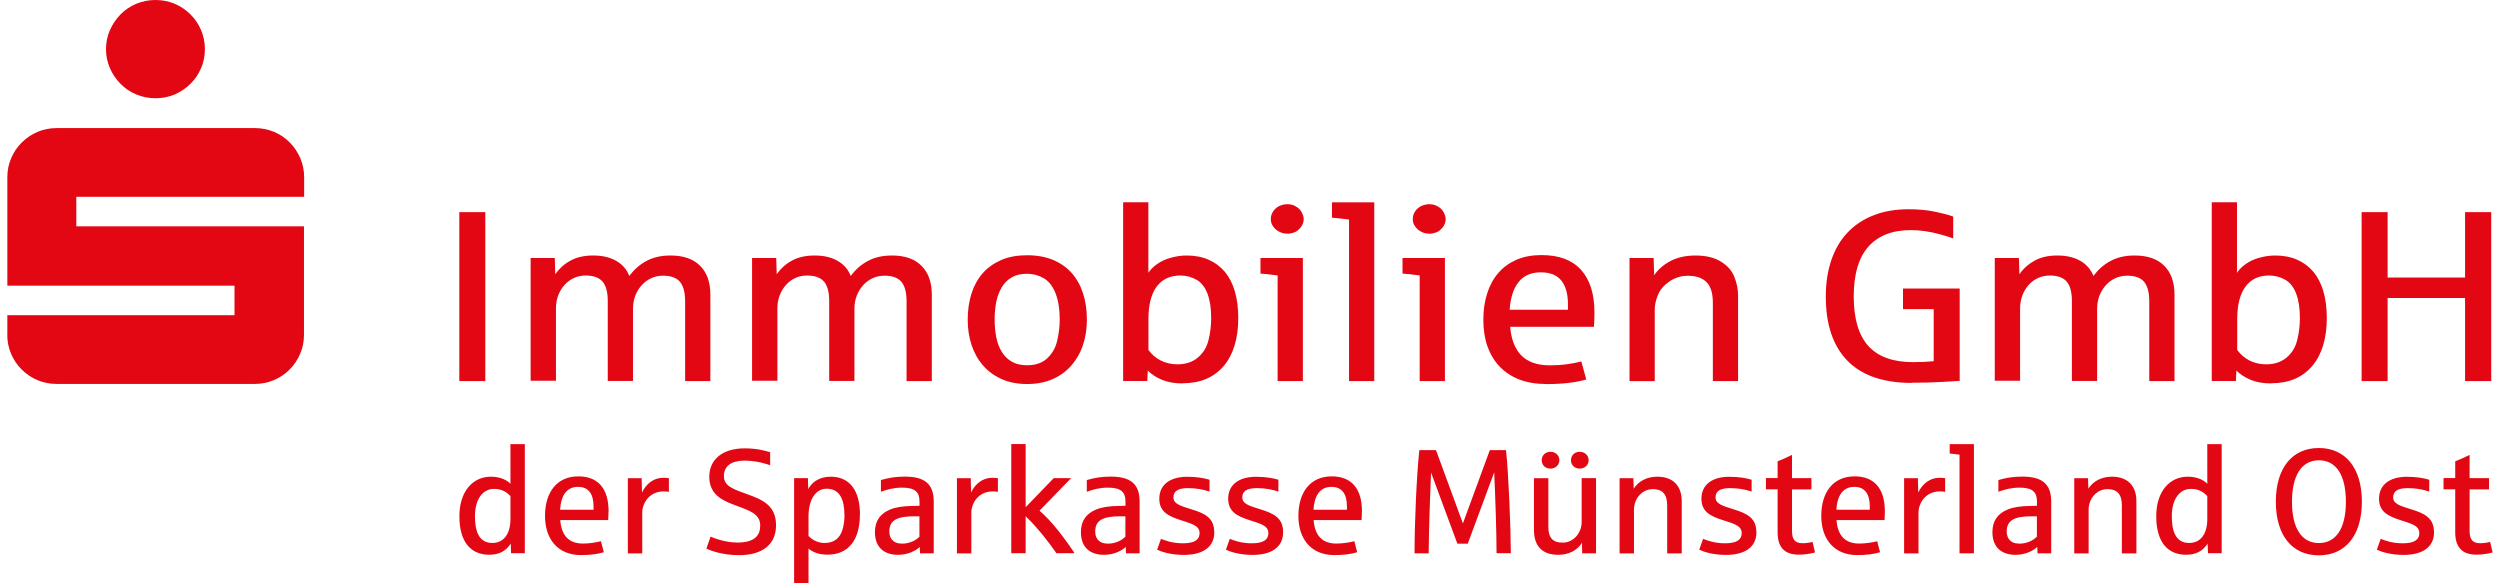
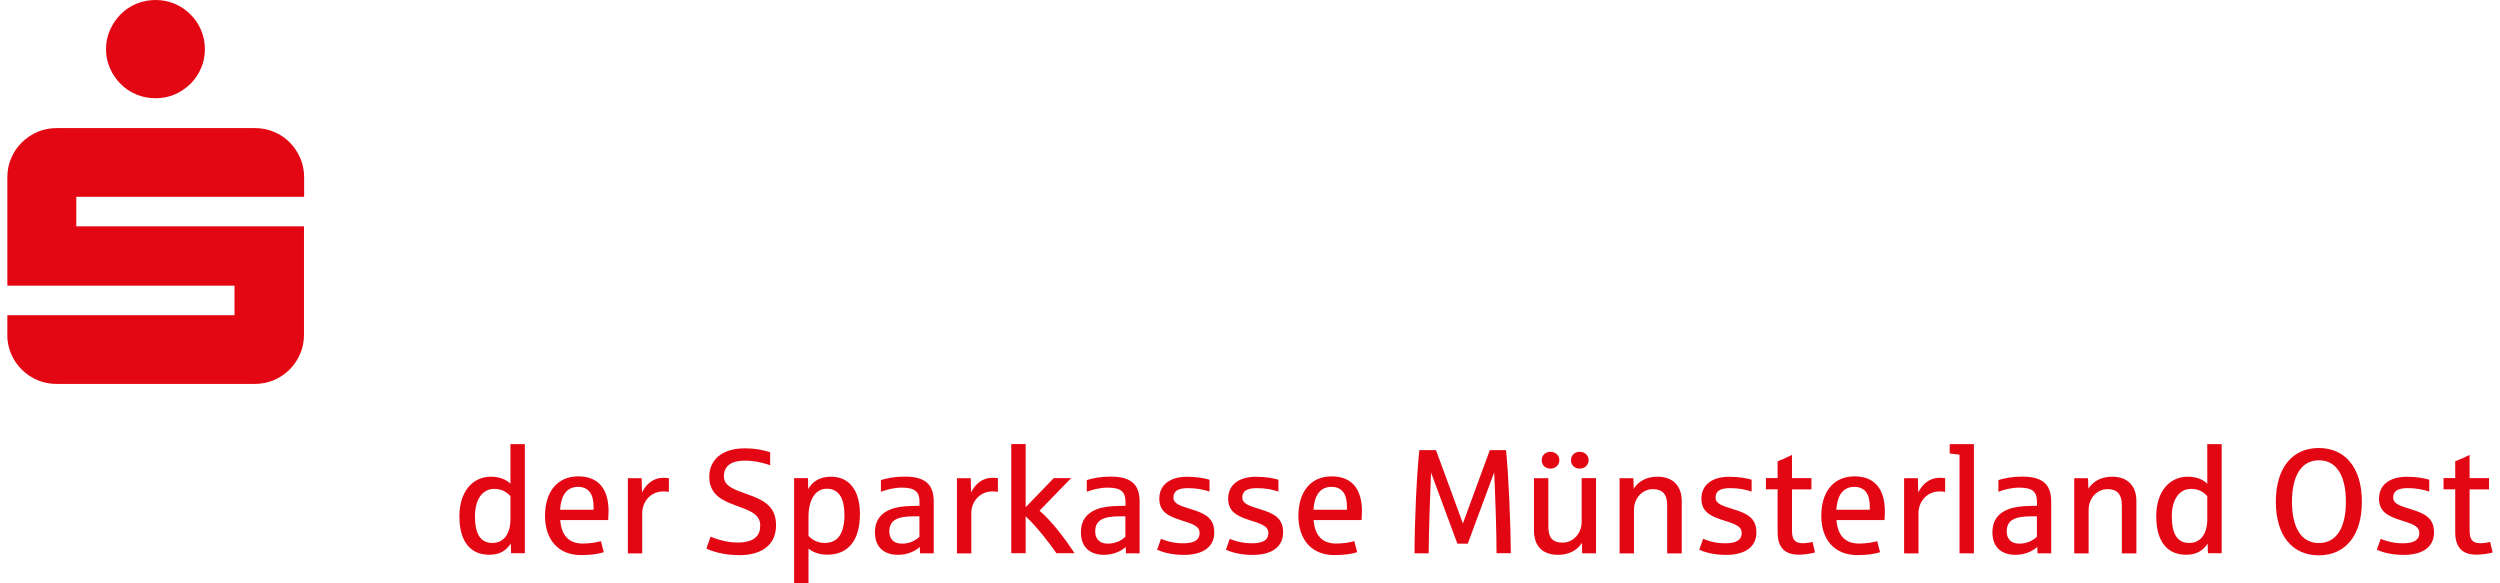
<svg xmlns="http://www.w3.org/2000/svg" id="Ebene_2" data-name="Ebene 2" viewBox="0 0 295.51 69.36" width="300" height="70">
  <defs>
    <style>
      .cls-1 {
        fill: #e30613;
      }
    </style>
  </defs>
  <g id="Ebene_1-2" data-name="Ebene 1">
    <g>
      <path class="cls-1" d="M11.73,5.84c0-.81.16-1.56.47-2.27.32-.71.74-1.33,1.26-1.86.53-.54,1.15-.96,1.87-1.26.72-.3,1.49-.45,2.29-.45s1.57.15,2.28.45c.71.3,1.33.72,1.87,1.26.54.53.96,1.15,1.26,1.86.3.71.46,1.46.46,2.27s-.15,1.57-.46,2.27c-.3.71-.72,1.33-1.26,1.86-.54.53-1.16.95-1.87,1.26-.71.3-1.47.45-2.28.45s-1.58-.15-2.29-.45c-.72-.3-1.34-.72-1.87-1.26-.53-.53-.95-1.15-1.26-1.86-.31-.71-.47-1.46-.47-2.27M0,39.81v-2.33h27.01v-3.51H0v-12.9c0-.81.15-1.56.46-2.27.3-.71.72-1.33,1.26-1.86.54-.54,1.16-.95,1.87-1.26.71-.3,1.47-.45,2.28-.45h23.55c.81,0,1.57.15,2.29.45.72.3,1.34.72,1.87,1.26.53.53.94,1.16,1.25,1.86.3.71.46,1.46.46,2.27v2.33H8.2v3.51h27.07v12.9c0,.81-.15,1.57-.46,2.27-.3.71-.72,1.33-1.25,1.86-.53.53-1.15.95-1.87,1.26-.72.3-1.48.45-2.29.45H5.86c-.81,0-1.57-.15-2.28-.45-.71-.3-1.33-.72-1.87-1.26-.54-.53-.96-1.16-1.26-1.86-.3-.71-.46-1.46-.46-2.27" />
-       <path class="cls-1" d="M53.74,25.22h3.09v20.09h-3.09v-20.09ZM62.22,45.31v-14.63h2.87l.06,1.93c.47-.68,1.07-1.22,1.81-1.62.74-.41,1.64-.61,2.71-.61s1.97.21,2.71.63c.74.42,1.27,1.02,1.57,1.8.57-.76,1.25-1.36,2.04-1.78.79-.43,1.75-.65,2.85-.65,1.54,0,2.71.4,3.53,1.22.81.81,1.22,1.95,1.22,3.42v10.29h-3v-9.49c0-1.06-.21-1.82-.61-2.31-.41-.48-1.08-.73-2.01-.73-.51,0-.99.1-1.42.3-.43.2-.81.48-1.13.84-.33.36-.58.78-.76,1.25-.18.48-.27.99-.27,1.54v8.58h-3v-9.49c0-1.06-.2-1.82-.61-2.31-.41-.48-1.08-.73-2.01-.73-.51,0-.99.1-1.42.3-.43.2-.8.48-1.12.84-.32.36-.56.78-.74,1.25-.18.48-.26.99-.26,1.54v8.58h-3ZM88.55,45.31v-14.63h2.87l.06,1.93c.47-.68,1.07-1.22,1.81-1.62.74-.41,1.64-.61,2.71-.61s1.97.21,2.71.63c.74.42,1.27,1.02,1.57,1.8.57-.76,1.24-1.36,2.04-1.78.79-.43,1.74-.65,2.85-.65,1.54,0,2.71.4,3.52,1.22.81.81,1.23,1.95,1.23,3.42v10.29h-3v-9.49c0-1.06-.21-1.82-.61-2.31-.41-.48-1.08-.73-2.01-.73-.51,0-.99.1-1.42.3-.43.2-.81.48-1.13.84-.32.36-.58.78-.76,1.25-.18.48-.27.99-.27,1.54v8.58h-3v-9.49c0-1.06-.2-1.82-.61-2.31-.41-.48-1.08-.73-2.01-.73-.51,0-.99.1-1.42.3-.43.2-.8.48-1.12.84-.32.36-.56.78-.74,1.25-.18.48-.26.99-.26,1.54v8.58h-3ZM121.25,45.66c-1.13,0-2.13-.19-3.01-.58-.88-.39-1.62-.93-2.22-1.62-.6-.68-1.06-1.5-1.37-2.43-.31-.94-.46-1.95-.46-3.03s.15-2.16.45-3.1c.3-.94.75-1.75,1.34-2.42.59-.67,1.33-1.19,2.21-1.57.88-.38,1.91-.56,3.07-.56s2.2.19,3.09.56c.89.38,1.63.9,2.22,1.57.59.67,1.04,1.48,1.34,2.42.3.94.45,1.98.45,3.1s-.15,2.09-.47,3.03c-.31.94-.78,1.75-1.38,2.43-.6.69-1.34,1.23-2.22,1.62-.88.39-1.89.58-3.02.58M121.25,43.43c1.02,0,1.83-.28,2.43-.86.6-.58.99-1.29,1.17-2.15.19-.85.28-1.66.28-2.43,0-1.21-.16-2.25-.49-3.1-.33-.85-.8-1.45-1.41-1.81-.61-.35-1.27-.53-1.98-.53s-1.32.14-1.81.42c-.49.28-.89.67-1.19,1.17-.3.5-.52,1.07-.66,1.73-.13.66-.2,1.37-.2,2.12s.07,1.48.2,2.14c.13.66.36,1.23.66,1.72.3.49.7.88,1.19,1.16.49.28,1.1.42,1.81.42M139.75,45.59c-.97,0-1.8-.15-2.49-.44-.68-.29-1.24-.66-1.66-1.09l-.06,1.24h-2.87v-21.25h3v8.39c.24-.38.6-.74,1.07-1.06.47-.33,1.01-.58,1.63-.74.62-.17,1.24-.26,1.85-.26.97,0,1.84.16,2.61.5.76.33,1.4.81,1.93,1.43.52.63.92,1.4,1.19,2.32.27.93.41,1.98.41,3.16,0,1.25-.15,2.36-.45,3.32-.3.97-.74,1.78-1.31,2.44-.57.66-1.26,1.17-2.07,1.51-.81.34-1.74.51-2.77.51M139.13,43.32c.98,0,1.79-.27,2.43-.81.64-.54,1.07-1.24,1.27-2.11.21-.86.31-1.72.31-2.57,0-1.15-.14-2.11-.44-2.91-.3-.79-.74-1.35-1.33-1.67-.59-.33-1.22-.49-1.9-.49-1.22,0-2.15.44-2.81,1.32-.65.88-.98,2.16-.98,3.83v3.7c.38.53.86.94,1.45,1.25.59.3,1.26.46,2.01.46M151.04,45.31v-12.56c-.93-.12-1.6-.2-2.04-.22v-1.85h5.04v14.63h-3ZM152.19,27.78c-.27,0-.52-.04-.76-.14-.24-.09-.44-.21-.62-.37-.18-.16-.32-.35-.43-.55-.1-.21-.15-.43-.15-.68,0-.36.11-.68.32-.97.21-.28.47-.49.77-.61.3-.12.6-.18.88-.18.39,0,.72.09,1.03.28.31.18.54.41.68.7.15.28.23.55.23.79,0,.36-.12.68-.36.99-.24.3-.5.5-.78.6-.28.1-.54.15-.81.15M159.53,45.31v-19.2c-.3-.05-.98-.13-2.03-.23v-1.82h5.03v21.25h-3ZM167.93,45.31v-12.56c-.93-.12-1.6-.2-2.04-.22v-1.85h5.04v14.63h-3ZM169.07,27.78c-.27,0-.53-.04-.76-.14-.24-.09-.44-.21-.62-.37-.18-.16-.32-.35-.43-.55-.1-.21-.15-.43-.15-.68,0-.36.11-.68.32-.97.21-.28.47-.49.77-.61.3-.12.6-.18.88-.18.39,0,.72.09,1.03.28.31.18.54.41.68.7.15.28.23.55.23.79,0,.36-.12.68-.36.99-.24.3-.5.5-.78.6-.28.1-.54.15-.81.15M182.96,45.66c-1.19,0-2.24-.18-3.17-.53-.92-.36-1.7-.87-2.34-1.53-.64-.67-1.12-1.47-1.46-2.41-.33-.94-.49-2-.49-3.16s.15-2.18.45-3.13c.3-.95.74-1.76,1.33-2.44.58-.68,1.31-1.2,2.17-1.58.86-.37,1.85-.55,2.97-.55,2.08,0,3.65.59,4.7,1.76,1.06,1.18,1.59,2.86,1.59,5.06,0,.65-.02,1.22-.06,1.71h-9.96c.12,1.48.56,2.61,1.32,3.4.77.78,1.9,1.18,3.4,1.18.69,0,1.36-.04,2.02-.13.65-.09,1.23-.2,1.72-.33l.59,2.14c-.65.19-1.36.33-2.12.41-.76.09-1.64.14-2.64.14M178.62,36.83h6.94v-.67c0-1.2-.26-2.13-.78-2.79-.52-.65-1.33-.99-2.43-.99-1.17,0-2.06.39-2.67,1.17-.61.78-.96,1.87-1.05,3.28M192.88,45.31v-14.63h2.87l.06,2.05c.47-.7,1.12-1.26,1.95-1.7.83-.43,1.82-.65,2.97-.65,1.22,0,2.23.24,3.01.72.78.48,1.32,1.09,1.61,1.83.29.74.44,1.48.44,2.23v10.15h-3v-9.34c0-1.1-.25-1.91-.74-2.41-.49-.51-1.24-.77-2.24-.77-.8,0-1.53.23-2.19.68-.65.45-1.11.98-1.36,1.6-.25.61-.38,1.19-.38,1.75v8.5h-3ZM226.41,45.53c-1.69,0-3.17-.23-4.45-.67-1.28-.45-2.33-1.11-3.18-1.98-.85-.87-1.49-1.95-1.92-3.22-.43-1.28-.64-2.74-.64-4.4s.22-3.02.65-4.31c.44-1.29,1.07-2.38,1.91-3.27.84-.9,1.87-1.59,3.1-2.07,1.22-.49,2.62-.73,4.2-.73,1.15,0,2.18.1,3.1.29.92.19,1.65.38,2.19.58v2.6c-.5-.18-1.04-.35-1.64-.51-.59-.16-1.17-.28-1.75-.36-.58-.08-1.13-.12-1.64-.12-2.21,0-3.9.66-5.06,1.97-1.16,1.31-1.74,3.29-1.74,5.92s.58,4.61,1.74,5.89c1.16,1.28,2.93,1.92,5.3,1.92.97,0,1.8-.04,2.47-.11v-6.19h-3.65v-2.45h6.74v10.98c-.14,0-.81.05-2.02.12-1.21.07-2.46.1-3.72.1M236.31,45.31v-14.63h2.87l.06,1.93c.47-.68,1.08-1.22,1.81-1.62.74-.41,1.64-.61,2.71-.61s1.97.21,2.71.63c.74.42,1.26,1.02,1.57,1.8.57-.76,1.24-1.36,2.04-1.78.79-.43,1.75-.65,2.85-.65,1.54,0,2.71.4,3.53,1.22.81.81,1.22,1.95,1.22,3.42v10.29h-3v-9.49c0-1.06-.21-1.82-.61-2.31-.41-.48-1.08-.73-2.01-.73-.51,0-.99.1-1.42.3-.43.2-.81.48-1.13.84-.32.36-.58.78-.76,1.25-.18.48-.27.99-.27,1.54v8.58h-3v-9.49c0-1.06-.2-1.82-.61-2.31-.41-.48-1.08-.73-2.01-.73-.51,0-.99.1-1.42.3-.43.2-.8.48-1.12.84-.32.36-.56.78-.74,1.25-.17.48-.26.99-.26,1.54v8.58h-3ZM269.19,45.59c-.97,0-1.8-.15-2.49-.44-.68-.29-1.23-.66-1.66-1.09l-.06,1.24h-2.87v-21.25h3v8.39c.24-.38.6-.74,1.06-1.06.47-.33,1.01-.58,1.63-.74.62-.17,1.23-.26,1.85-.26.97,0,1.84.16,2.61.5.76.33,1.4.81,1.93,1.43.52.63.92,1.4,1.19,2.32.27.93.41,1.98.41,3.16,0,1.25-.15,2.36-.45,3.32-.3.97-.74,1.78-1.31,2.44-.57.66-1.26,1.17-2.07,1.51-.81.34-1.74.51-2.77.51M268.58,43.32c.98,0,1.79-.27,2.43-.81.64-.54,1.07-1.24,1.27-2.11.21-.86.31-1.72.31-2.57,0-1.15-.14-2.11-.44-2.91-.3-.79-.74-1.35-1.33-1.67-.59-.33-1.22-.49-1.9-.49-1.22,0-2.15.44-2.8,1.32-.65.88-.98,2.16-.98,3.83v3.7c.38.53.86.94,1.44,1.25.59.3,1.26.46,2.01.46M279.93,45.31v-20.09h3.09v7.78h9.21v-7.78h3.11v20.09h-3.11v-9.88h-9.21v9.88h-3.09Z" />
      <path class="cls-1" d="M295.51,65.7l-.3-1.27c-.21.07-.72.16-1.17.16-.92,0-1.27-.44-1.27-1.47v-4.93h2.31v-1.34h-2.31v-2.76c-.6.3-1.24.58-1.71.76v1.99h-1.39v1.34h1.39v5.12c0,1.66.73,2.65,2.51,2.65.71,0,1.4-.11,1.94-.26M288.53,63.26c0-1.66-1.1-2.21-2.7-2.7-1.34-.42-2.15-.65-2.15-1.41s.55-1.11,1.73-1.11c.99,0,1.82.16,2.56.41v-1.41c-.65-.19-1.5-.35-2.67-.35-1.98,0-3.3.92-3.3,2.61,0,1.55,1.08,2.07,2.53,2.54,1.22.41,2.26.62,2.26,1.54,0,.76-.53,1.22-1.98,1.22-1.29,0-2.21-.37-2.61-.53l-.46,1.29c.49.23,1.57.62,3.18.62,2.19,0,3.62-.88,3.62-2.7M278.06,59.66c0,3.13-1.15,4.91-3.21,4.91s-3.2-1.78-3.2-4.91,1.15-4.93,3.2-4.93,3.21,1.75,3.21,4.93M279.96,59.66c0-4.08-2.01-6.39-5.12-6.39s-5.11,2.31-5.11,6.39,2,6.37,5.11,6.37,5.12-2.3,5.12-6.37M261.58,61.73c0,1.75-.79,2.83-2.15,2.83-1.62,0-2.07-1.43-2.07-3.16,0-2.08.94-3.27,2.28-3.27.99,0,1.54.44,1.94.85v2.76ZM263.29,65.79v-12.98h-1.71v4.72c-.37-.41-1.15-.85-2.33-.85-2.1,0-3.74,1.69-3.74,4.71,0,3.2,1.48,4.57,3.53,4.57,1.18,0,1.98-.41,2.58-1.33l.04,1.15h1.64ZM253.15,65.79v-6.2c0-1.82-1.04-2.91-2.9-2.91-1.31,0-2.28.58-2.81,1.43l-.04-1.25h-1.64v8.94h1.71v-5.19c0-1.36.99-2.45,2.24-2.45,1.15,0,1.71.6,1.71,1.94v5.7h1.71ZM241.32,63.81c-.42.44-1.18.83-2.07.83-1.15,0-1.52-.71-1.52-1.45,0-1.34.95-1.8,2.95-1.8h.64v2.42ZM243.02,65.79v-6.15c0-2.08-1.06-2.97-3.44-2.97-1.17,0-1.98.16-2.84.41v1.39c.74-.27,1.55-.49,2.51-.49,1.57,0,2.08.53,2.08,1.68v.48c-.11,0-.79.02-.9.02-1.04.02-1.89.14-2.56.41-1.2.48-1.84,1.36-1.84,2.7,0,1.96,1.25,2.7,2.75,2.7,1.22,0,2.17-.53,2.58-.94l.04.76h1.62ZM233.83,65.79v-12.98h-2.88v1.11c.33.03.83.09,1.17.14v11.73h1.71ZM230.41,58.48v-1.62c-.11-.02-.34-.05-.67-.05-1.15,0-2.03.72-2.53,1.75l-.04-1.7h-1.64v8.94h1.71v-4.84c0-1.11.83-2.53,2.54-2.53.26,0,.53.04.62.05M221.44,60.61h-3.97c.11-1.71.8-2.72,2.14-2.72,1.25,0,1.84.85,1.84,2.31v.41ZM223.24,60.81c0-2.68-1.22-4.17-3.6-4.17-2.56,0-3.96,1.91-3.96,4.7s1.55,4.66,4.27,4.66c1.13,0,1.98-.11,2.72-.34l-.34-1.31c-.51.14-1.36.28-2.14.28-1.71,0-2.56-.99-2.7-2.79h5.71c.02-.3.04-.67.04-1.04M214.94,65.7l-.3-1.27c-.21.07-.72.16-1.17.16-.92,0-1.27-.44-1.27-1.47v-4.93h2.31v-1.34h-2.31v-2.76c-.6.3-1.24.58-1.71.76v1.99h-1.39v1.34h1.39v5.12c0,1.66.72,2.65,2.51,2.65.71,0,1.39-.11,1.94-.26M207.96,63.26c0-1.66-1.1-2.21-2.7-2.7-1.34-.42-2.15-.65-2.15-1.41s.55-1.11,1.73-1.11c.99,0,1.82.16,2.56.41v-1.41c-.65-.19-1.5-.35-2.67-.35-1.98,0-3.3.92-3.3,2.61,0,1.55,1.08,2.07,2.53,2.54,1.22.41,2.26.62,2.26,1.54,0,.76-.53,1.22-1.98,1.22-1.29,0-2.21-.37-2.61-.53l-.46,1.29c.49.23,1.57.62,3.18.62,2.19,0,3.62-.88,3.62-2.7M199.09,65.79v-6.2c0-1.82-1.04-2.91-2.9-2.91-1.31,0-2.28.58-2.81,1.43l-.04-1.25h-1.64v8.94h1.71v-5.19c0-1.36.99-2.45,2.24-2.45,1.15,0,1.71.6,1.71,1.94v5.7h1.71ZM188.9,65.79v-8.94h-1.71v5.21c0,1.34-.99,2.46-2.26,2.46-1.15,0-1.7-.55-1.7-1.87v-5.79h-1.71v6.16c0,1.96,1.04,2.95,2.88,2.95,1.31,0,2.3-.57,2.83-1.43l.02,1.25h1.66ZM184.54,54.73c0-.57-.44-1.01-1.06-1.01s-1.04.44-1.04,1.01.44.99,1.04.99,1.06-.44,1.06-.99M188.02,54.73c0-.57-.44-1.01-1.06-1.01s-1.04.44-1.04,1.01.44.99,1.04.99,1.06-.44,1.06-.99M178.77,65.79c-.02-3.27-.26-9.25-.57-12.27h-1.93l-3.2,8.72-3.2-8.72h-1.98c-.33,3.07-.57,8.65-.57,12.27h1.68c.02-2.56.16-6.96.28-9.61l3.13,8.46h1.24l3.14-8.48c.14,3.07.28,7.2.28,9.62h1.68ZM159.27,60.61h-3.97c.11-1.71.79-2.72,2.14-2.72,1.25,0,1.84.85,1.84,2.31v.41ZM161.07,60.81c0-2.68-1.22-4.17-3.6-4.17-2.56,0-3.96,1.91-3.96,4.7s1.55,4.66,4.27,4.66c1.13,0,1.98-.11,2.72-.34l-.34-1.31c-.51.14-1.36.28-2.14.28-1.71,0-2.56-.99-2.7-2.79h5.7c.02-.3.04-.67.04-1.04M151.69,63.26c0-1.66-1.1-2.21-2.7-2.7-1.34-.42-2.15-.65-2.15-1.41s.55-1.11,1.73-1.11c.99,0,1.82.16,2.56.41v-1.41c-.65-.19-1.5-.35-2.67-.35-1.98,0-3.3.92-3.3,2.61,0,1.55,1.08,2.07,2.52,2.54,1.22.41,2.26.62,2.26,1.54,0,.76-.53,1.22-1.98,1.22-1.29,0-2.21-.37-2.61-.53l-.46,1.29c.49.23,1.57.62,3.18.62,2.19,0,3.62-.88,3.62-2.7M143.5,63.26c0-1.66-1.09-2.21-2.7-2.7-1.34-.42-2.15-.65-2.15-1.41s.55-1.11,1.73-1.11c.99,0,1.82.16,2.56.41v-1.41c-.65-.19-1.5-.35-2.67-.35-1.98,0-3.3.92-3.3,2.61,0,1.55,1.08,2.07,2.53,2.54,1.22.41,2.26.62,2.26,1.54,0,.76-.53,1.22-1.98,1.22-1.29,0-2.21-.37-2.61-.53l-.46,1.29c.49.23,1.57.62,3.18.62,2.19,0,3.62-.88,3.62-2.7M132.94,63.81c-.42.44-1.18.83-2.07.83-1.15,0-1.52-.71-1.52-1.45,0-1.34.95-1.8,2.95-1.8h.64v2.42ZM134.63,65.79v-6.15c0-2.08-1.06-2.97-3.44-2.97-1.17,0-1.98.16-2.84.41v1.39c.74-.27,1.55-.49,2.51-.49,1.57,0,2.09.53,2.09,1.68v.48c-.11,0-.79.02-.9.02-1.04.02-1.89.14-2.56.41-1.2.48-1.84,1.36-1.84,2.7,0,1.96,1.25,2.7,2.75,2.7,1.22,0,2.17-.53,2.58-.94l.03.76h1.62ZM126.9,65.79c-1.17-1.78-2.68-3.78-4.17-5.07l3.76-3.87h-2.07l-3.34,3.46v-7.51h-1.71v12.98h1.71v-4.4c1.41,1.36,2.74,3.07,3.66,4.4h2.15ZM117.78,58.48v-1.62c-.11-.02-.33-.05-.67-.05-1.15,0-2.03.72-2.52,1.75l-.04-1.7h-1.64v8.94h1.71v-4.84c0-1.11.83-2.53,2.54-2.53.26,0,.53.04.62.05M108.46,63.81c-.42.44-1.18.83-2.07.83-1.15,0-1.52-.71-1.52-1.45,0-1.34.95-1.8,2.95-1.8h.63v2.42ZM110.15,65.79v-6.15c0-2.08-1.06-2.97-3.44-2.97-1.17,0-1.98.16-2.84.41v1.39c.74-.27,1.56-.49,2.51-.49,1.57,0,2.08.53,2.08,1.68v.48c-.11,0-.79.02-.9.02-1.04.02-1.89.14-2.56.41-1.2.48-1.84,1.36-1.84,2.7,0,1.96,1.25,2.7,2.75,2.7,1.22,0,2.17-.53,2.58-.94l.03.76h1.62ZM99.54,61.23c0,.65-.09,1.27-.25,1.78-.3.94-.94,1.55-2.12,1.55-.78,0-1.4-.32-1.91-.83v-2.3c0-1.94.78-3.32,2.17-3.32,1.55,0,2.1,1.31,2.1,3.11M101.38,61.2c0-2.93-1.27-4.52-3.48-4.52-1.47,0-2.3.76-2.67,1.48l-.04-1.31h-1.64v12.5h1.71v-4.12c.53.44,1.25.72,2.26.72,2.49,0,3.85-1.75,3.85-4.77M91.4,62.45c0-2.35-1.62-3.04-3.43-3.69-1.62-.58-2.77-.95-2.77-2.15s.9-1.84,2.44-1.84c1.38,0,2.58.37,3.06.55v-1.55c-.49-.14-1.47-.46-3.04-.46-2.6,0-4.2,1.31-4.2,3.39,0,2.3,1.91,2.93,3.23,3.43,1.47.55,2.83.95,2.83,2.35,0,1.15-.62,2.03-2.7,2.03-1.47,0-2.88-.55-3.2-.71l-.5,1.43c.48.23,1.87.78,3.9.78,2.75,0,4.38-1.27,4.38-3.55M78.66,58.48v-1.62c-.11-.02-.33-.05-.67-.05-1.15,0-2.03.72-2.53,1.75l-.04-1.7h-1.64v8.94h1.71v-4.84c0-1.11.83-2.53,2.54-2.53.26,0,.53.04.62.05M69.69,60.61h-3.97c.11-1.71.79-2.72,2.14-2.72,1.25,0,1.84.85,1.84,2.31v.41ZM71.49,60.81c0-2.68-1.22-4.17-3.6-4.17-2.56,0-3.96,1.91-3.96,4.7s1.55,4.66,4.27,4.66c1.13,0,1.98-.11,2.72-.34l-.34-1.31c-.51.14-1.36.28-2.14.28-1.71,0-2.56-.99-2.7-2.79h5.7c.02-.3.04-.67.04-1.04M59.82,61.73c0,1.75-.8,2.83-2.15,2.83-1.62,0-2.07-1.43-2.07-3.16,0-2.08.94-3.27,2.28-3.27.99,0,1.54.44,1.94.85v2.76ZM61.53,65.79v-12.98h-1.71v4.72c-.37-.41-1.15-.85-2.33-.85-2.1,0-3.74,1.69-3.74,4.71,0,3.2,1.48,4.57,3.53,4.57,1.18,0,1.98-.41,2.58-1.33l.03,1.15h1.64Z" />
    </g>
  </g>
</svg>